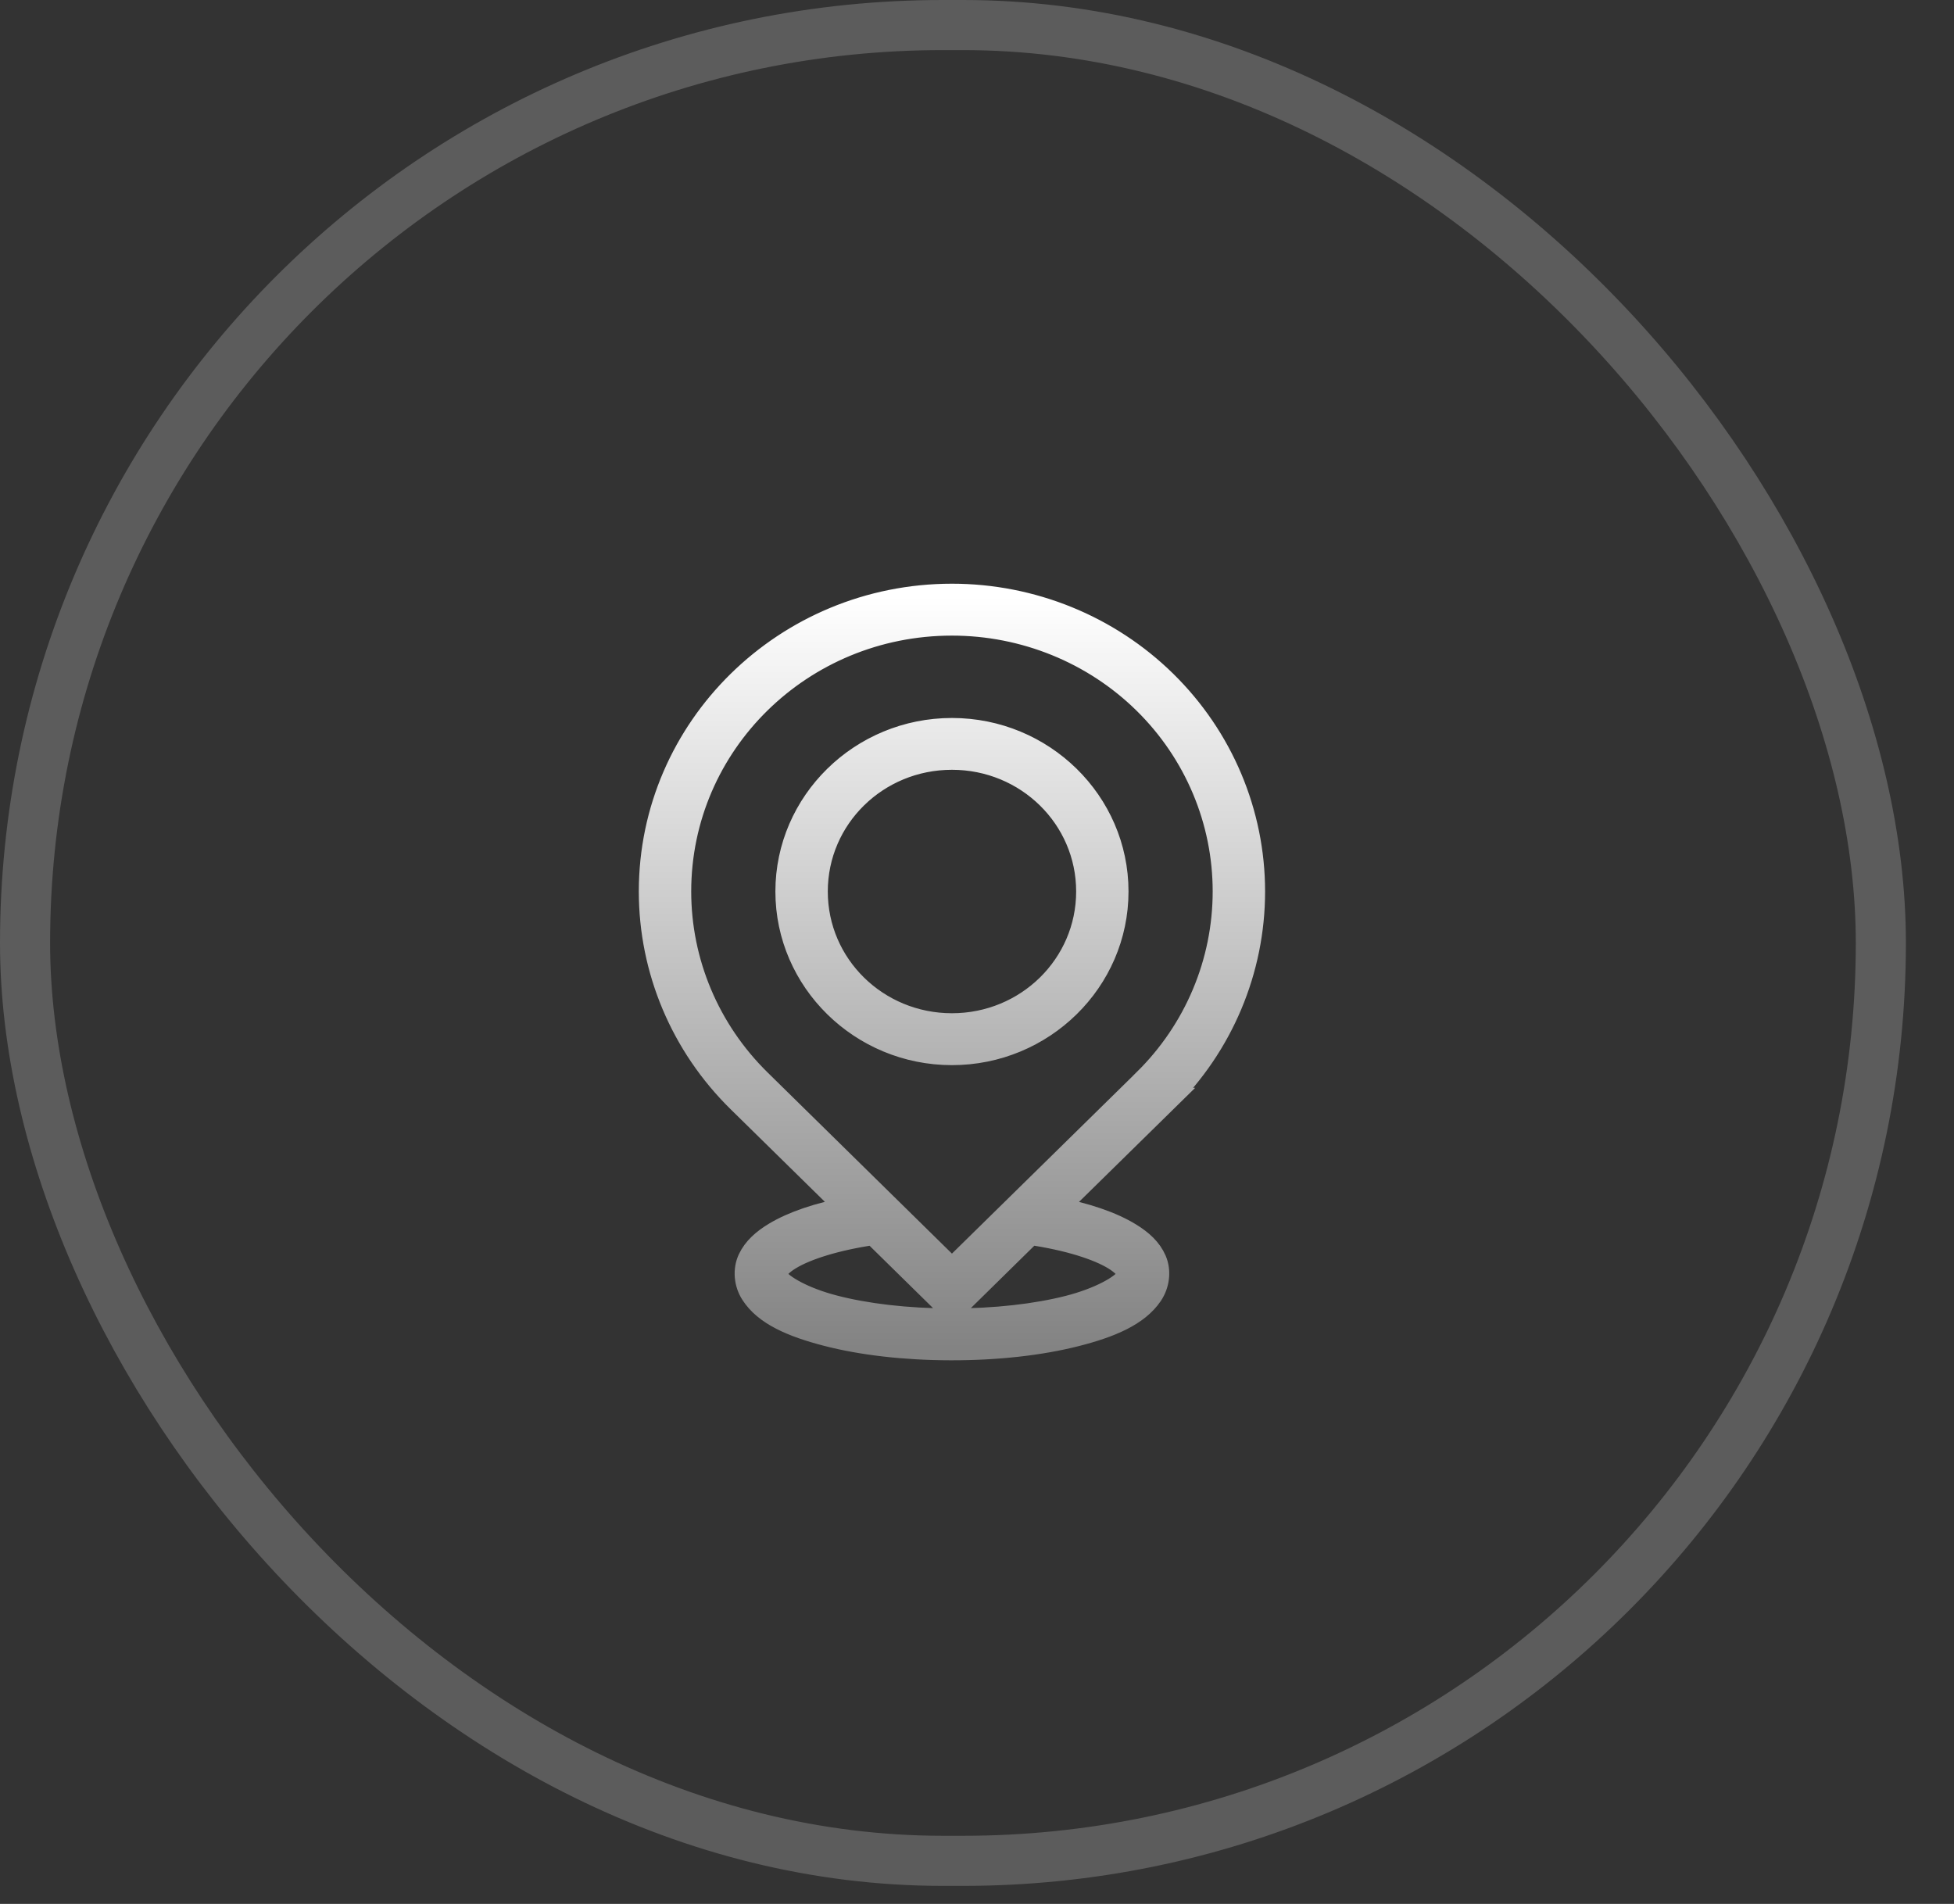
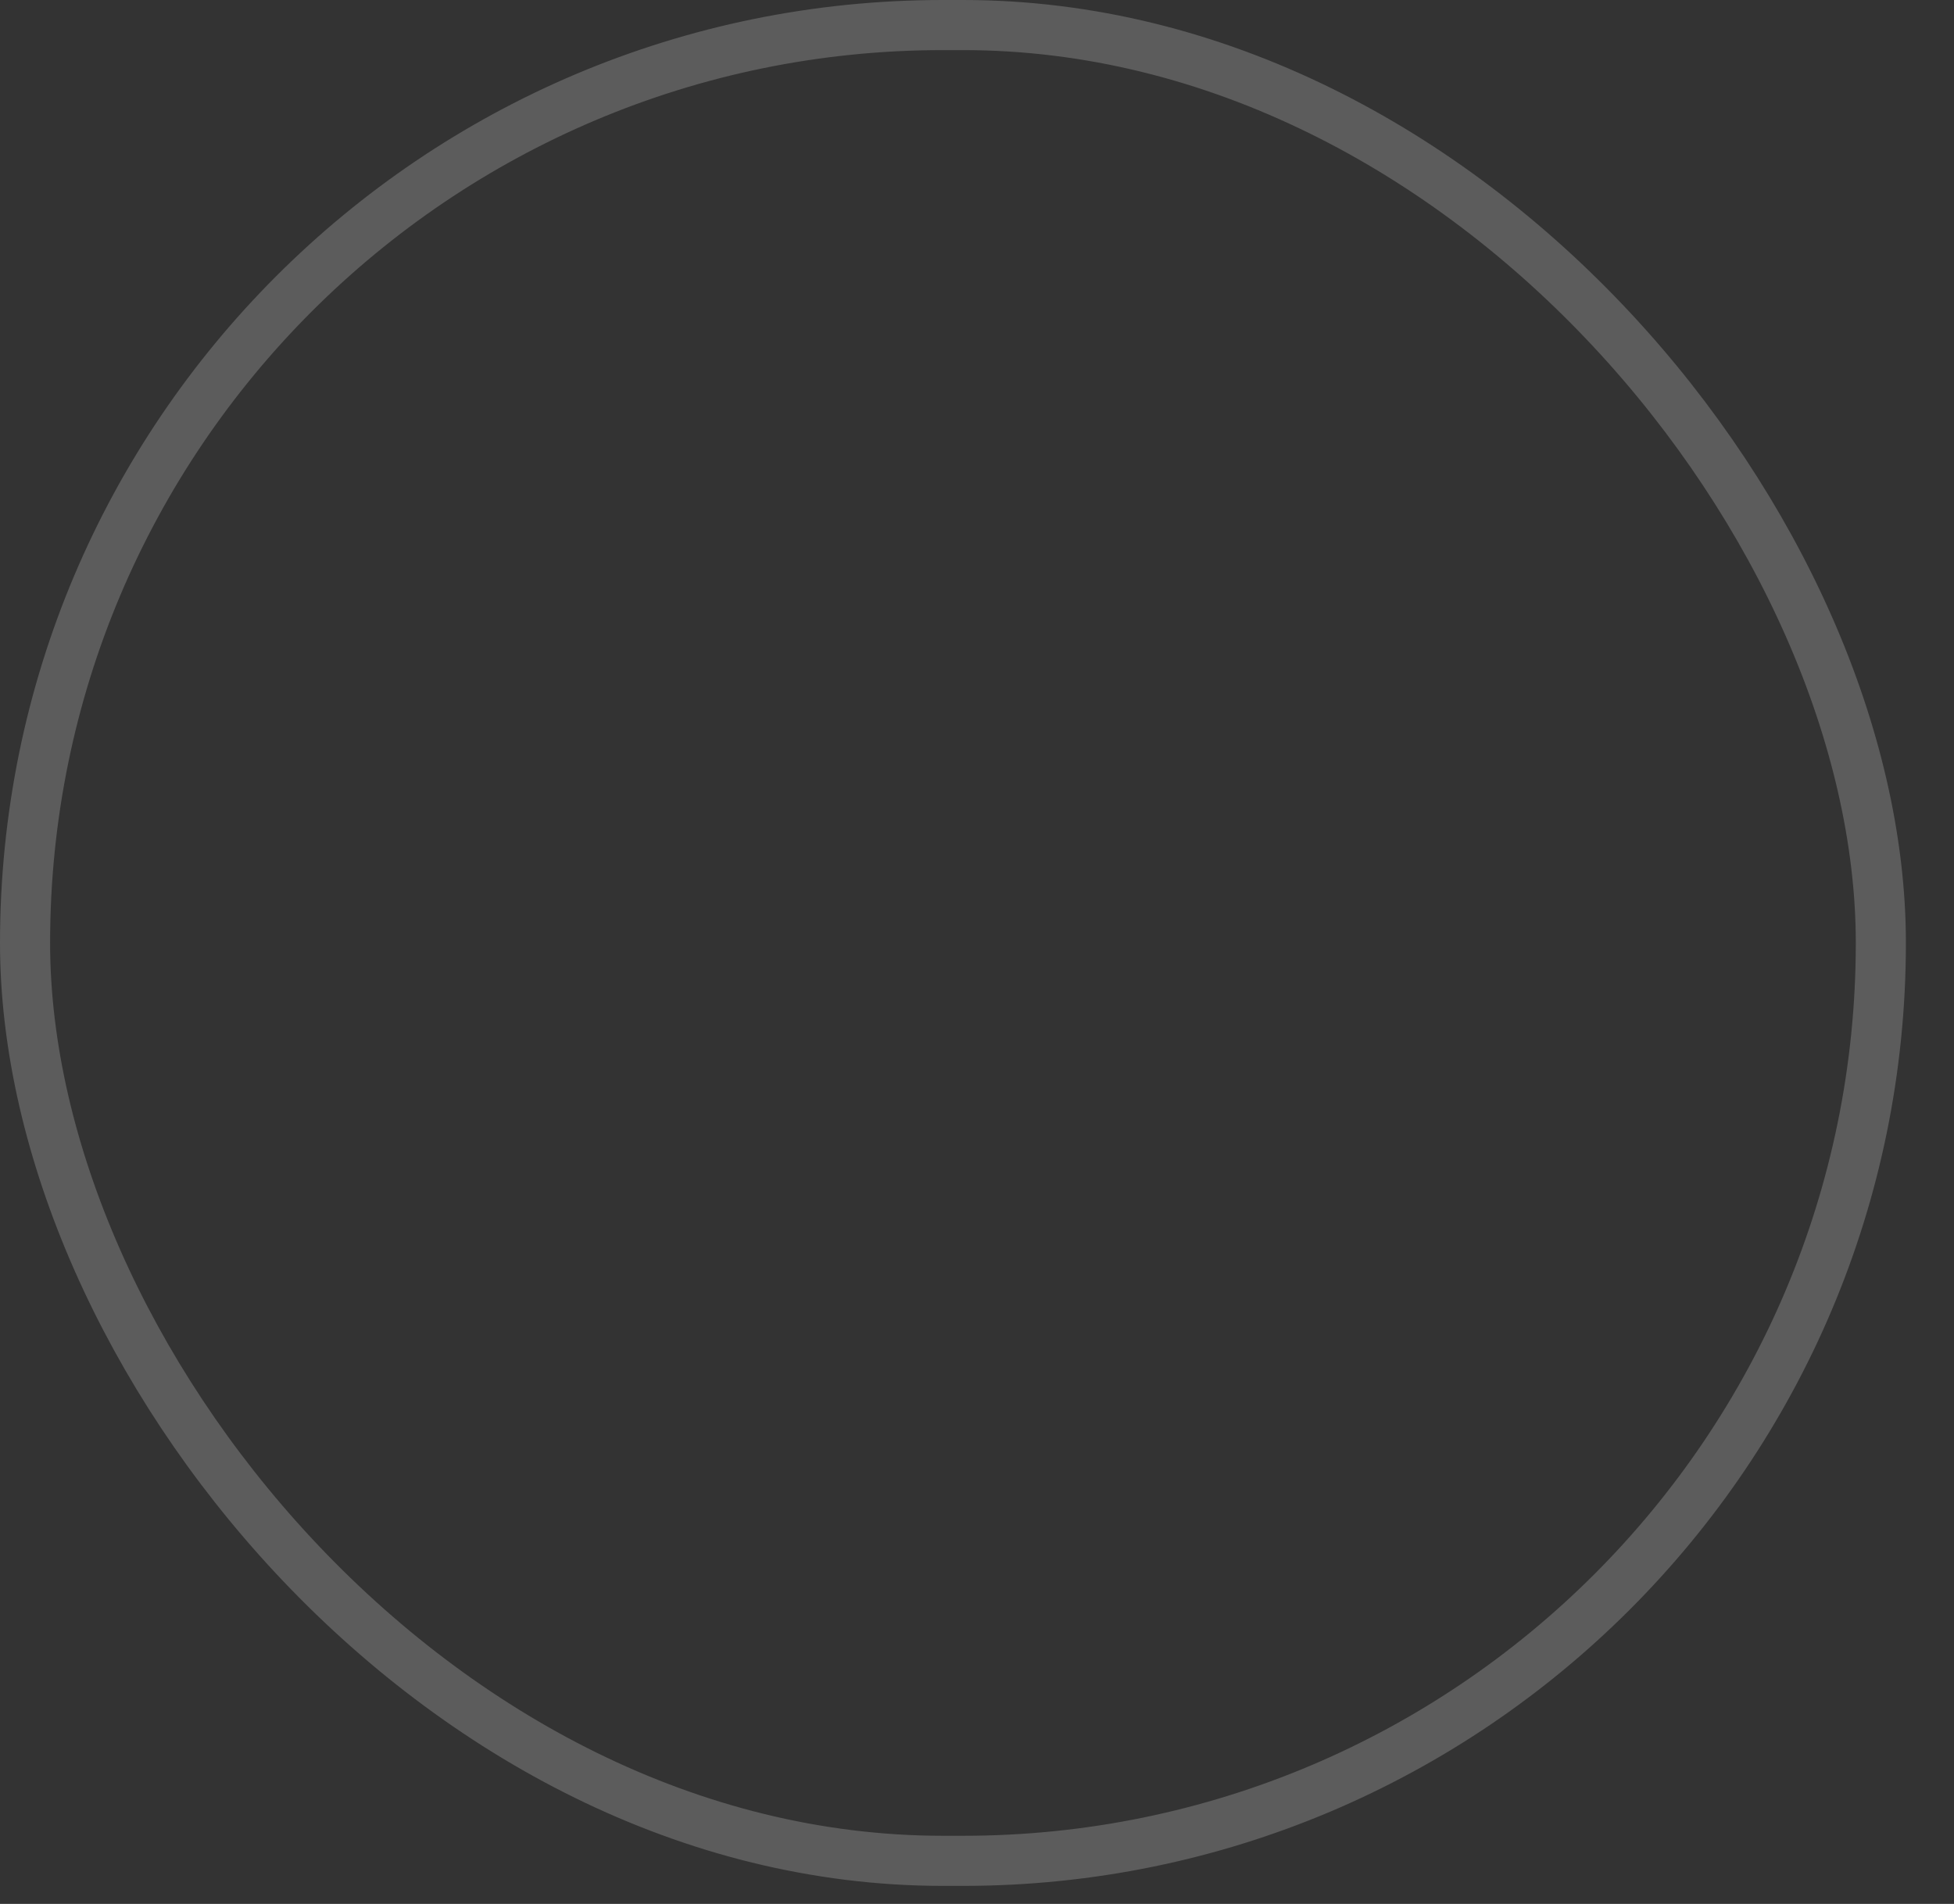
<svg xmlns="http://www.w3.org/2000/svg" width="39" height="38" viewBox="0 0 39 38" fill="none">
  <rect x="0" y="0" width="39" height="38" fill="#333333" stroke="none" />
  <rect x="0.5" y="0.5" width="37.04" height="36.64" rx="18.32" stroke="white" stroke-opacity="0.2" />
  <g clip-path="url(#clip0_12320_376)">
    <path d="M19 11.9C15.689 11.9 13 14.541 13 17.793C13 19.355 13.631 20.853 14.754 21.957L14.756 21.959C14.756 21.96 14.757 21.961 14.758 21.962C14.759 21.963 14.761 21.964 14.762 21.965L16.968 24.132C16.343 24.25 15.839 24.42 15.476 24.638C15.25 24.774 15.07 24.933 14.973 25.14C14.876 25.348 14.898 25.608 15.028 25.809C15.286 26.211 15.817 26.439 16.505 26.618C17.195 26.797 18.054 26.899 18.98 26.9C19.905 26.902 20.768 26.802 21.463 26.626C22.157 26.45 22.692 26.224 22.961 25.827C23.095 25.629 23.126 25.369 23.035 25.159C22.944 24.948 22.769 24.79 22.546 24.653C22.183 24.429 21.67 24.255 21.032 24.133L23.243 21.962H23.242C23.243 21.961 23.243 21.961 23.243 21.96L23.244 21.959C24.369 20.855 25 19.355 25 17.793C25 16.23 24.368 14.732 23.242 13.626C22.117 12.521 20.591 11.9 19 11.9L19 11.9ZM19 12.436C20.447 12.436 21.835 12.999 22.858 14.004C23.881 15.009 24.454 16.371 24.454 17.792C24.454 19.213 23.88 20.577 22.858 21.581V21.582L19 25.371L15.144 21.582L15.142 21.58C14.12 20.575 13.546 19.213 13.546 17.793C13.546 14.831 15.984 12.436 19 12.436ZM19 14.58C17.196 14.58 15.726 16.021 15.726 17.793C15.726 19.565 17.196 21.009 19 21.009C20.804 21.009 22.274 19.566 22.274 17.793C22.274 16.021 20.804 14.58 19 14.58ZM19 15.114C20.509 15.114 21.729 16.31 21.729 17.793C21.729 19.276 20.509 20.473 19 20.473C17.49 20.473 16.272 19.276 16.272 17.793C16.272 16.31 17.49 15.114 19 15.114ZM20.558 24.597C21.334 24.71 21.932 24.905 22.256 25.106C22.421 25.208 22.507 25.308 22.533 25.369C22.559 25.429 22.562 25.451 22.507 25.531C22.398 25.692 21.962 25.946 21.326 26.108C20.689 26.27 19.864 26.367 18.98 26.365C18.096 26.364 17.274 26.264 16.644 26.1C16.014 25.937 15.59 25.681 15.489 25.524C15.438 25.446 15.442 25.427 15.471 25.364C15.5 25.302 15.59 25.198 15.761 25.096C16.089 24.898 16.678 24.709 17.442 24.598L18.806 25.938C18.857 25.988 18.928 26.017 19 26.017C19.072 26.017 19.142 25.988 19.194 25.938L20.558 24.597Z" fill="url(#paint0_linear_12320_376)" stroke="url(#paint1_linear_12320_376)" stroke-width="0.5" />
  </g>
  <defs>
    <linearGradient id="paint0_linear_12320_376" x1="19" y1="11.9" x2="19" y2="26.9" gradientUnits="userSpaceOnUse">
      <stop stop-color="white" />
      <stop offset="1" stop-color="#838383" />
    </linearGradient>
    <linearGradient id="paint1_linear_12320_376" x1="19" y1="11.9" x2="19" y2="26.9" gradientUnits="userSpaceOnUse">
      <stop stop-color="white" />
      <stop offset="1" stop-color="#838383" />
    </linearGradient>
    <clipPath id="clip0_12320_376">
-       <rect width="17.924" height="17.924" fill="white" transform="translate(10.058 9.859)" />
-     </clipPath>
+       </clipPath>
  </defs>
</svg>